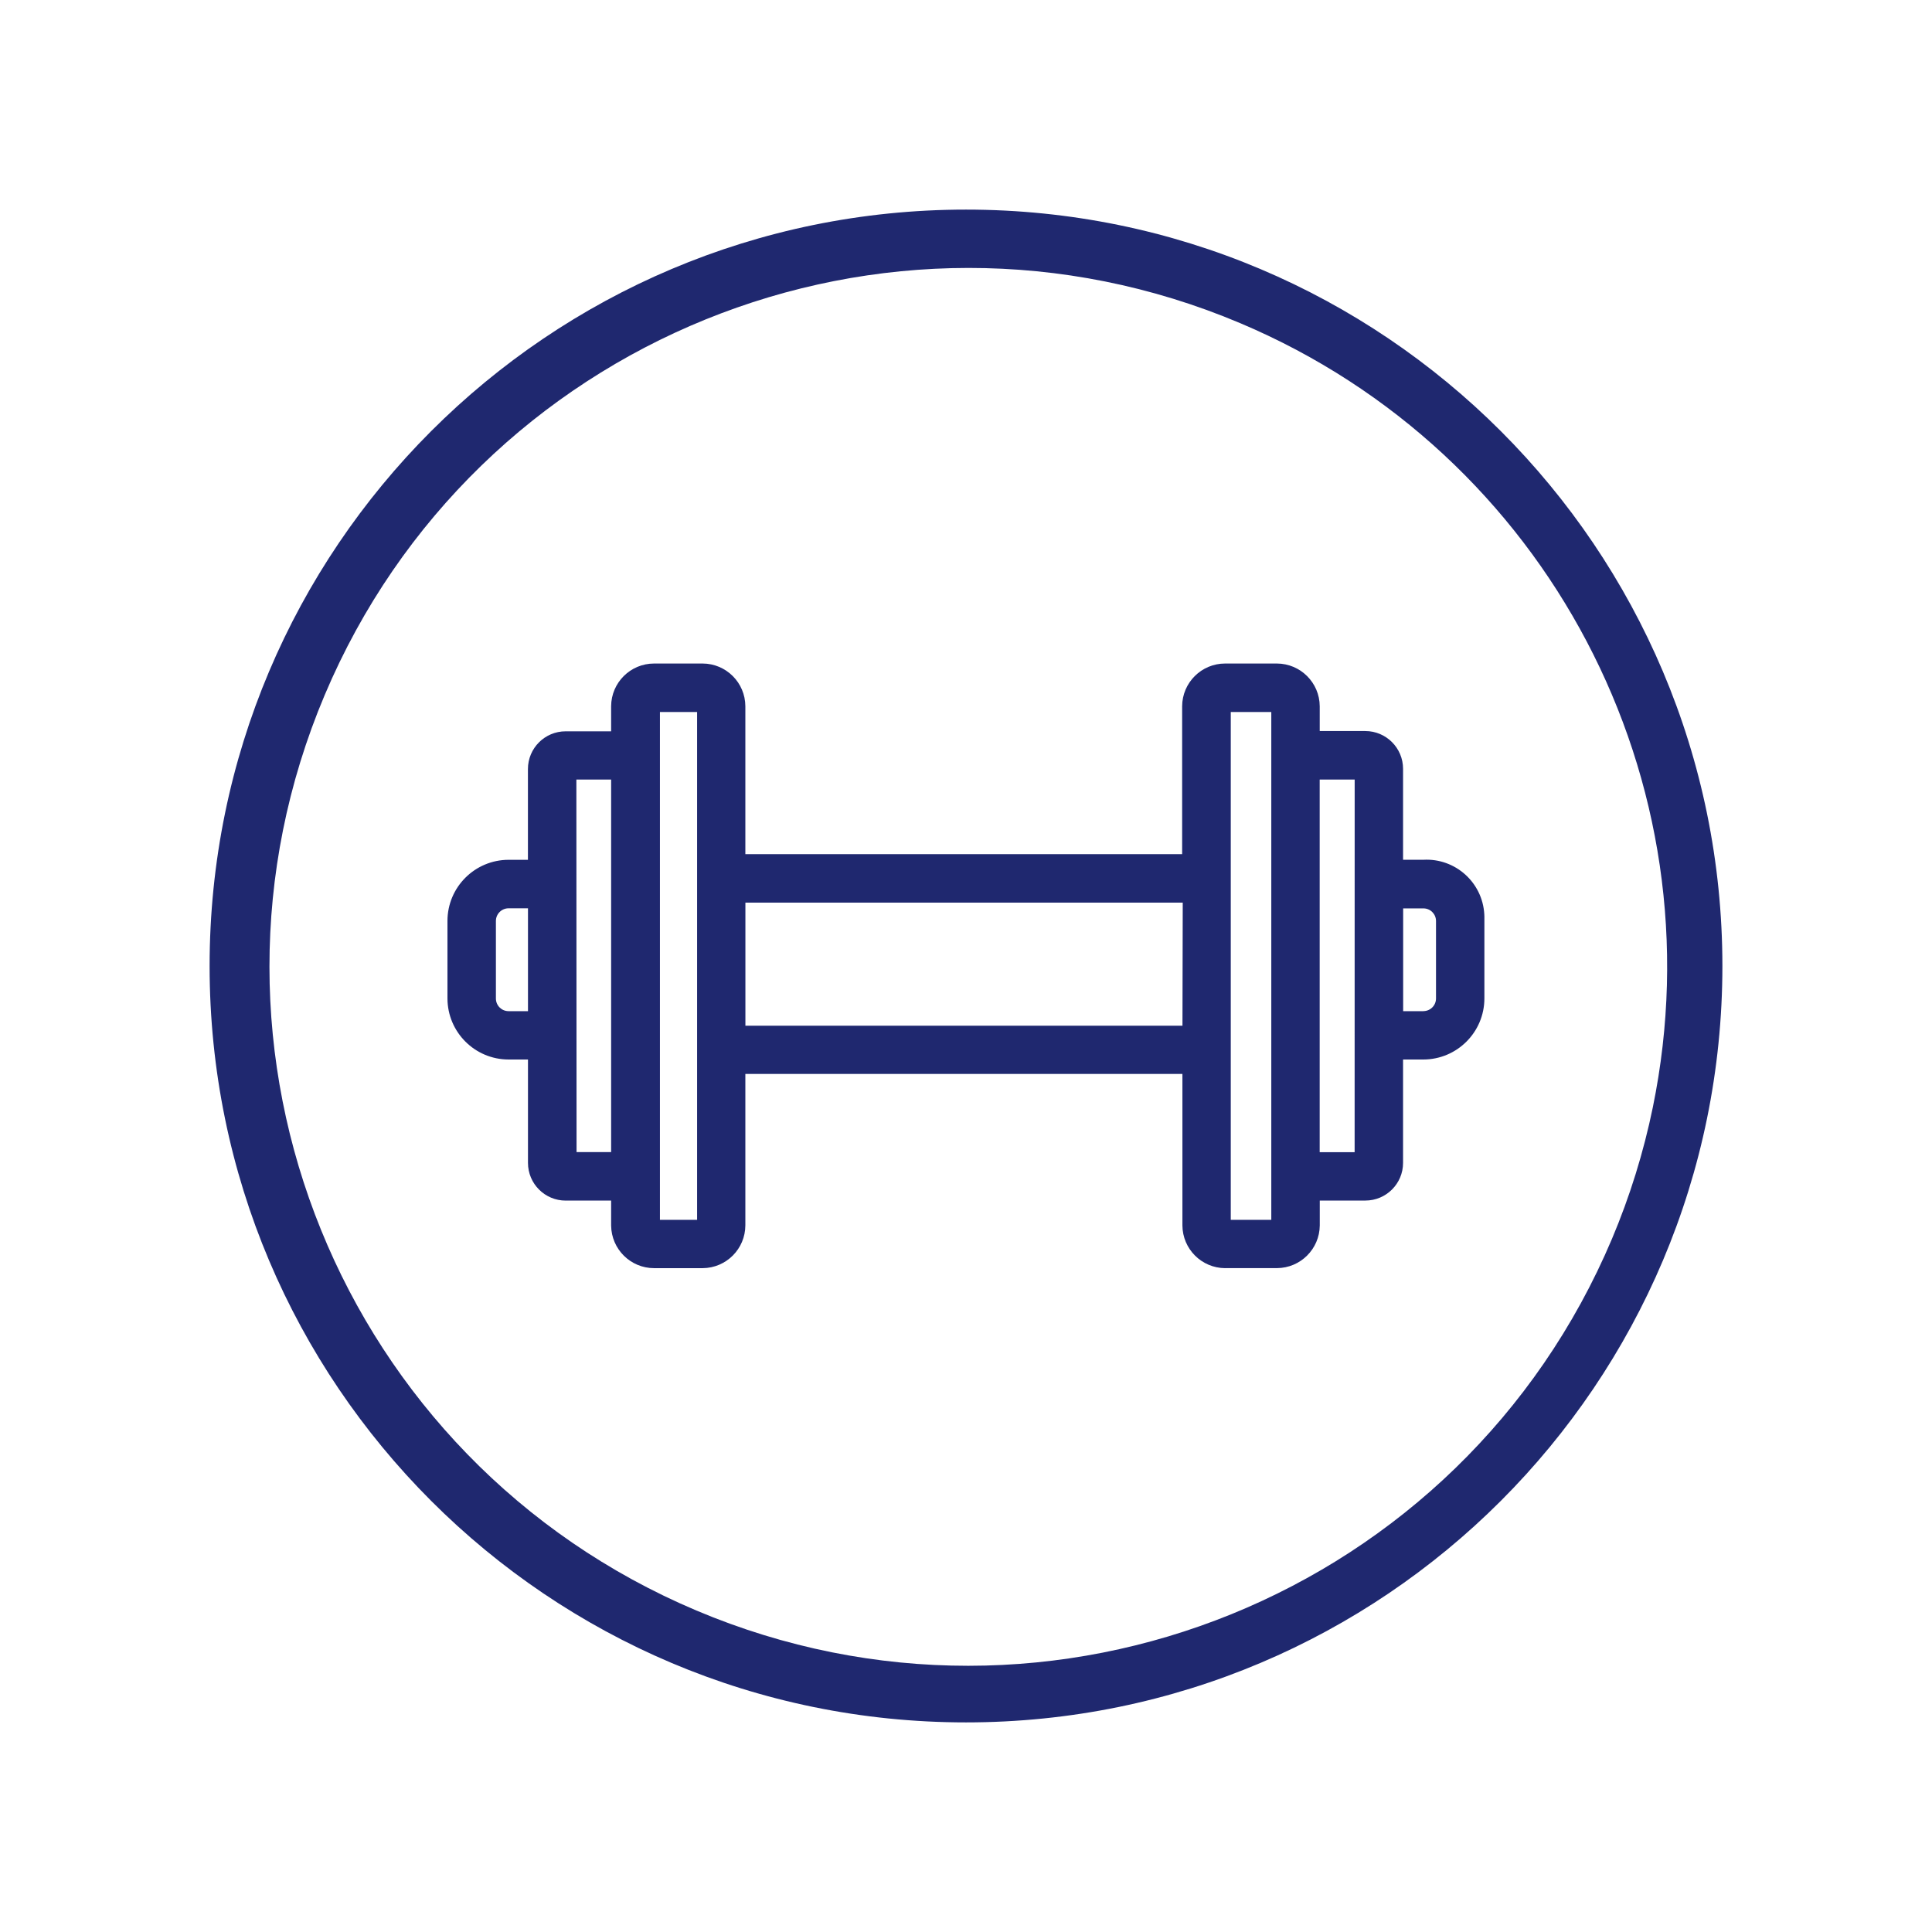
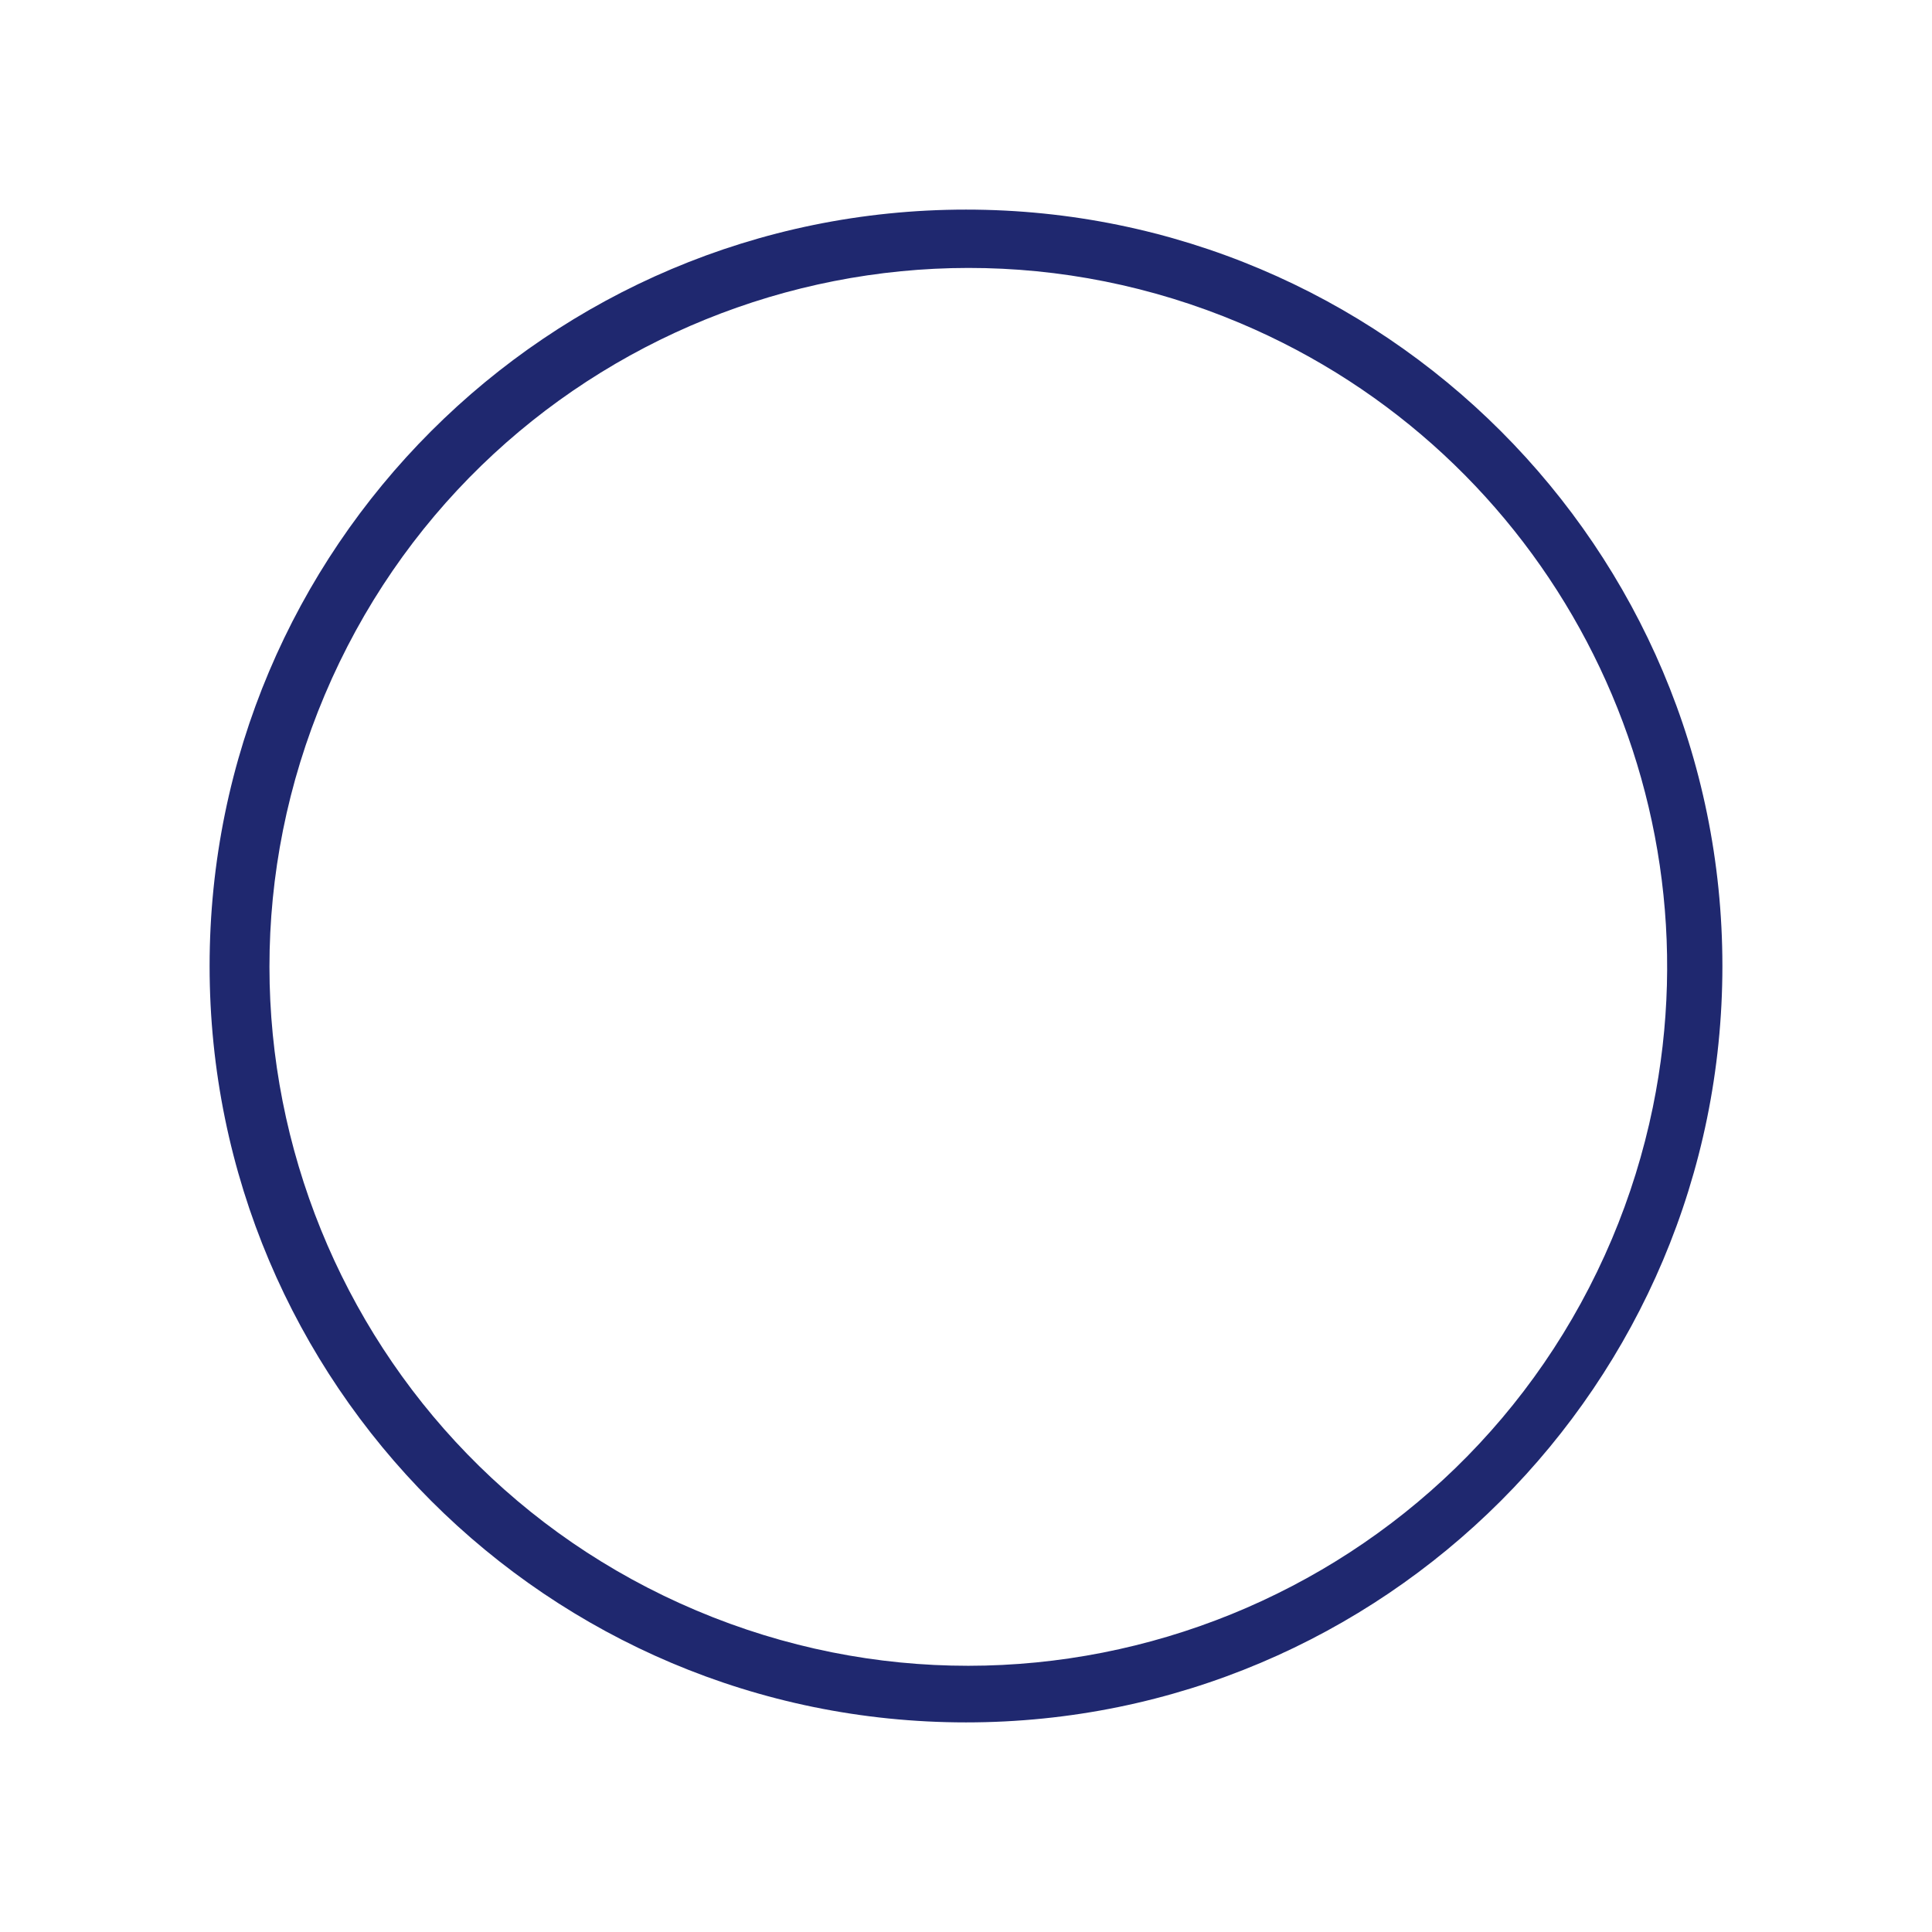
<svg xmlns="http://www.w3.org/2000/svg" version="1.1" id="Laag_1" x="0px" y="0px" viewBox="0 0 425.2 425.2" style="enable-background:new 0 0 425.2 425.2;" xml:space="preserve">
  <style type="text/css">
	.st0{fill:#1F286F;}
	.st1{fill:#FFFFFF;}
	.st2{fill:#A2D8FB;}
	.st3{fill:#FFFFFF;stroke:#FFFFFF;stroke-width:0.8;}
	.st4{enable-background:new    ;}
</style>
  <path id="Path_605" class="st0" d="M212.6,46.13c-91.94,0-166.47,74.53-166.47,166.47s74.53,166.47,166.47,166.47  s166.47-74.53,166.47-166.47c0,0,0-0.01,0-0.01C379.06,120.65,304.53,46.13,212.6,46.13 M354.77,272.64  c-33.05,78.23-123.27,114.86-201.5,81.81S38.41,231.17,71.47,152.94s123.27-114.86,201.5-81.81  c67.52,28.53,105.52,100.75,90.79,172.56C361.72,253.61,358.71,263.31,354.77,272.64" />
  <g>
    <g id="Group_1267-2" transform="translate(0 0)">
-       <path id="Path_676" class="st0" d="M269.63,279.1c-5.18-0.03-9.37-4.22-9.4-9.4v-33.35h-96.19v33.32c-0.01,5.19-4.21,9.4-9.4,9.43    h-10.68c-5.19,0-9.4-4.18-9.46-9.37v-5.5h-10c-4.58,0-8.3-3.71-8.3-8.3l0,0v-22.75h-4.28c-7.41-0.01-13.42-6.02-13.44-13.43    v-17.07c0-7.42,6.02-13.44,13.44-13.45h4.27v-19.98c0-4.58,3.71-8.3,8.3-8.3c0,0,0.01,0,0.01,0h10v-5.52    c0.03-5.2,4.25-9.4,9.46-9.4h10.68c5.18,0.02,9.38,4.22,9.4,9.4v32.55h96.13v-32.55c0.03-5.2,4.26-9.4,9.46-9.4h11.41    c5.18,0.03,9.38,4.22,9.41,9.4v5.46h10.04c4.58,0.01,8.29,3.72,8.3,8.3v20.03h4.46c7.02-0.39,13.03,4.98,13.42,12.01    c0.01,0.17,0.02,0.34,0.02,0.51v18c-0.01,7.42-6.02,13.43-13.44,13.44h-4.46v22.75c0,4.58-3.72,8.29-8.3,8.29c0,0,0,0,0,0h-10.03    v5.49c-0.05,5.17-4.24,9.35-9.41,9.38H269.63z M279.79,156.7h-8.92v111.77h8.92V156.7z M153.42,156.7h-8.18v111.77h8.18V156.7z     M298.14,171.57h-7.7v82.01h7.69L298.14,171.57z M126.89,253.56h7.61v-81.99h-7.65L126.89,253.56z M260.3,198.65h-96.25v27.09    h96.19L260.3,198.65z M111.93,199.9c-1.53,0-2.78,1.24-2.79,2.77v17.1c0.01,1.53,1.25,2.77,2.79,2.77h4.27V199.9L111.93,199.9z     M313.27,222.53c1.53-0.01,2.76-1.24,2.77-2.77v-17.07c0-1.53-1.24-2.77-2.77-2.77h-4.46v22.62H313.27z" />
-     </g>
+       </g>
  </g>
</svg>